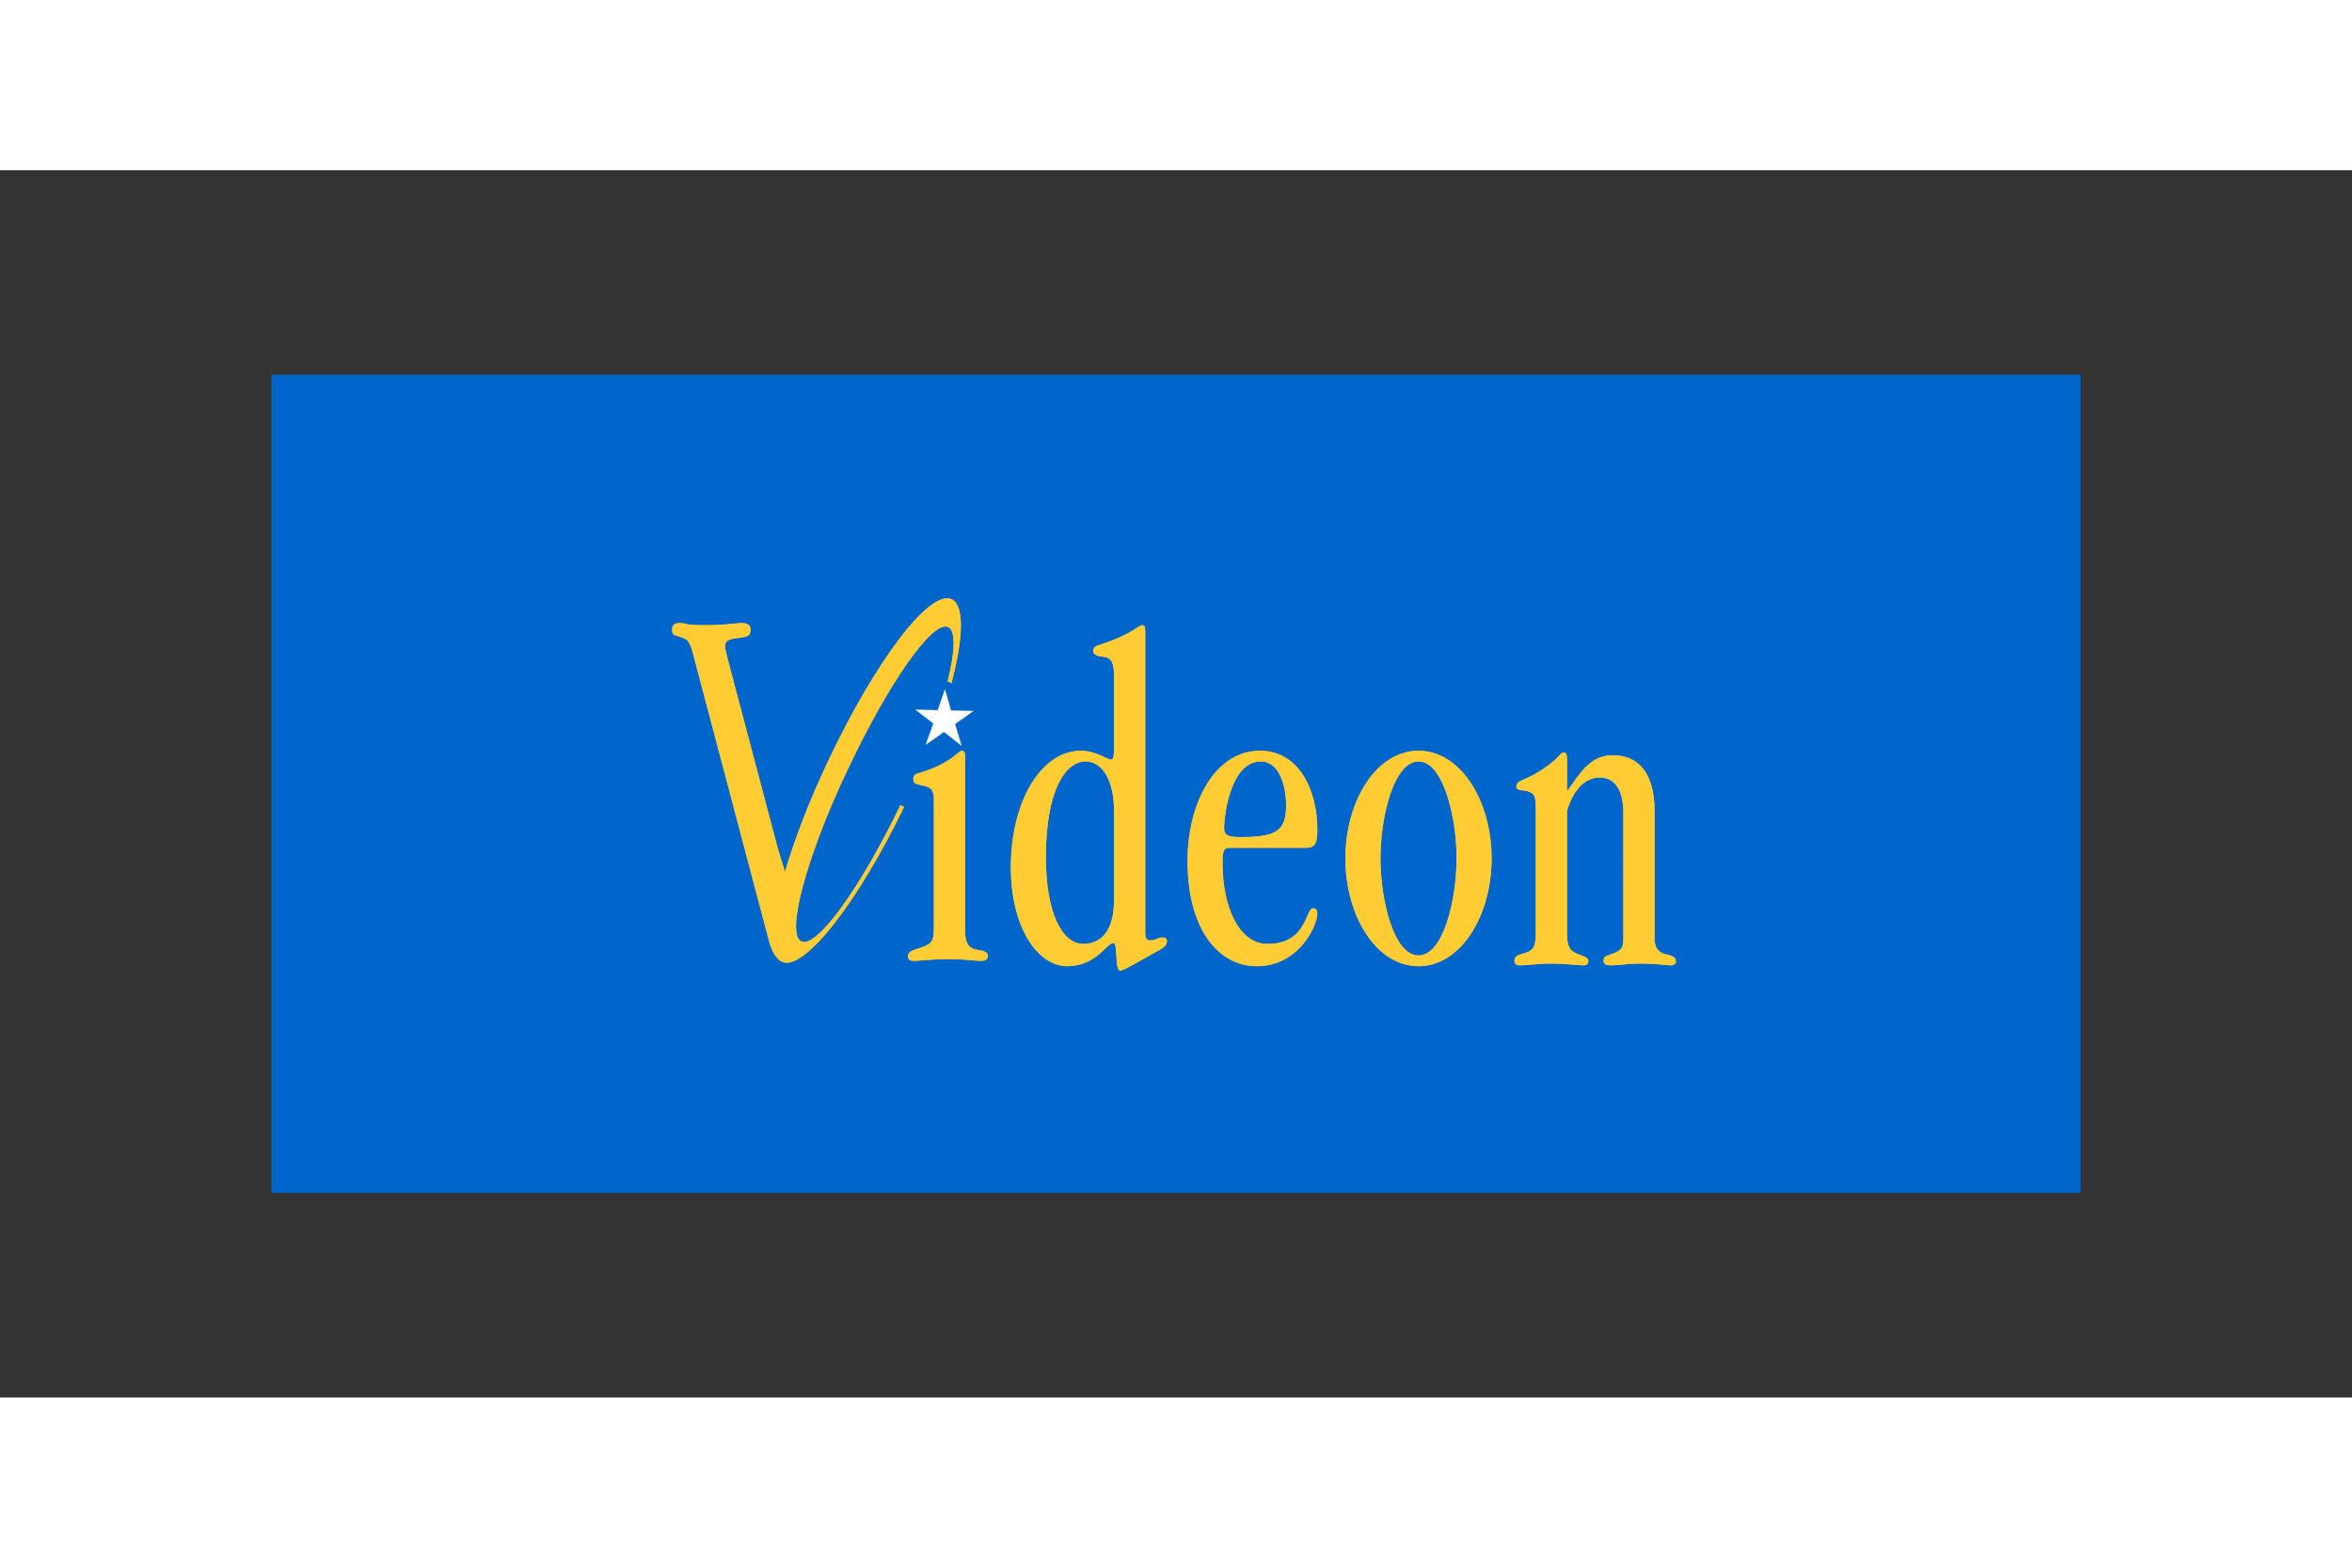
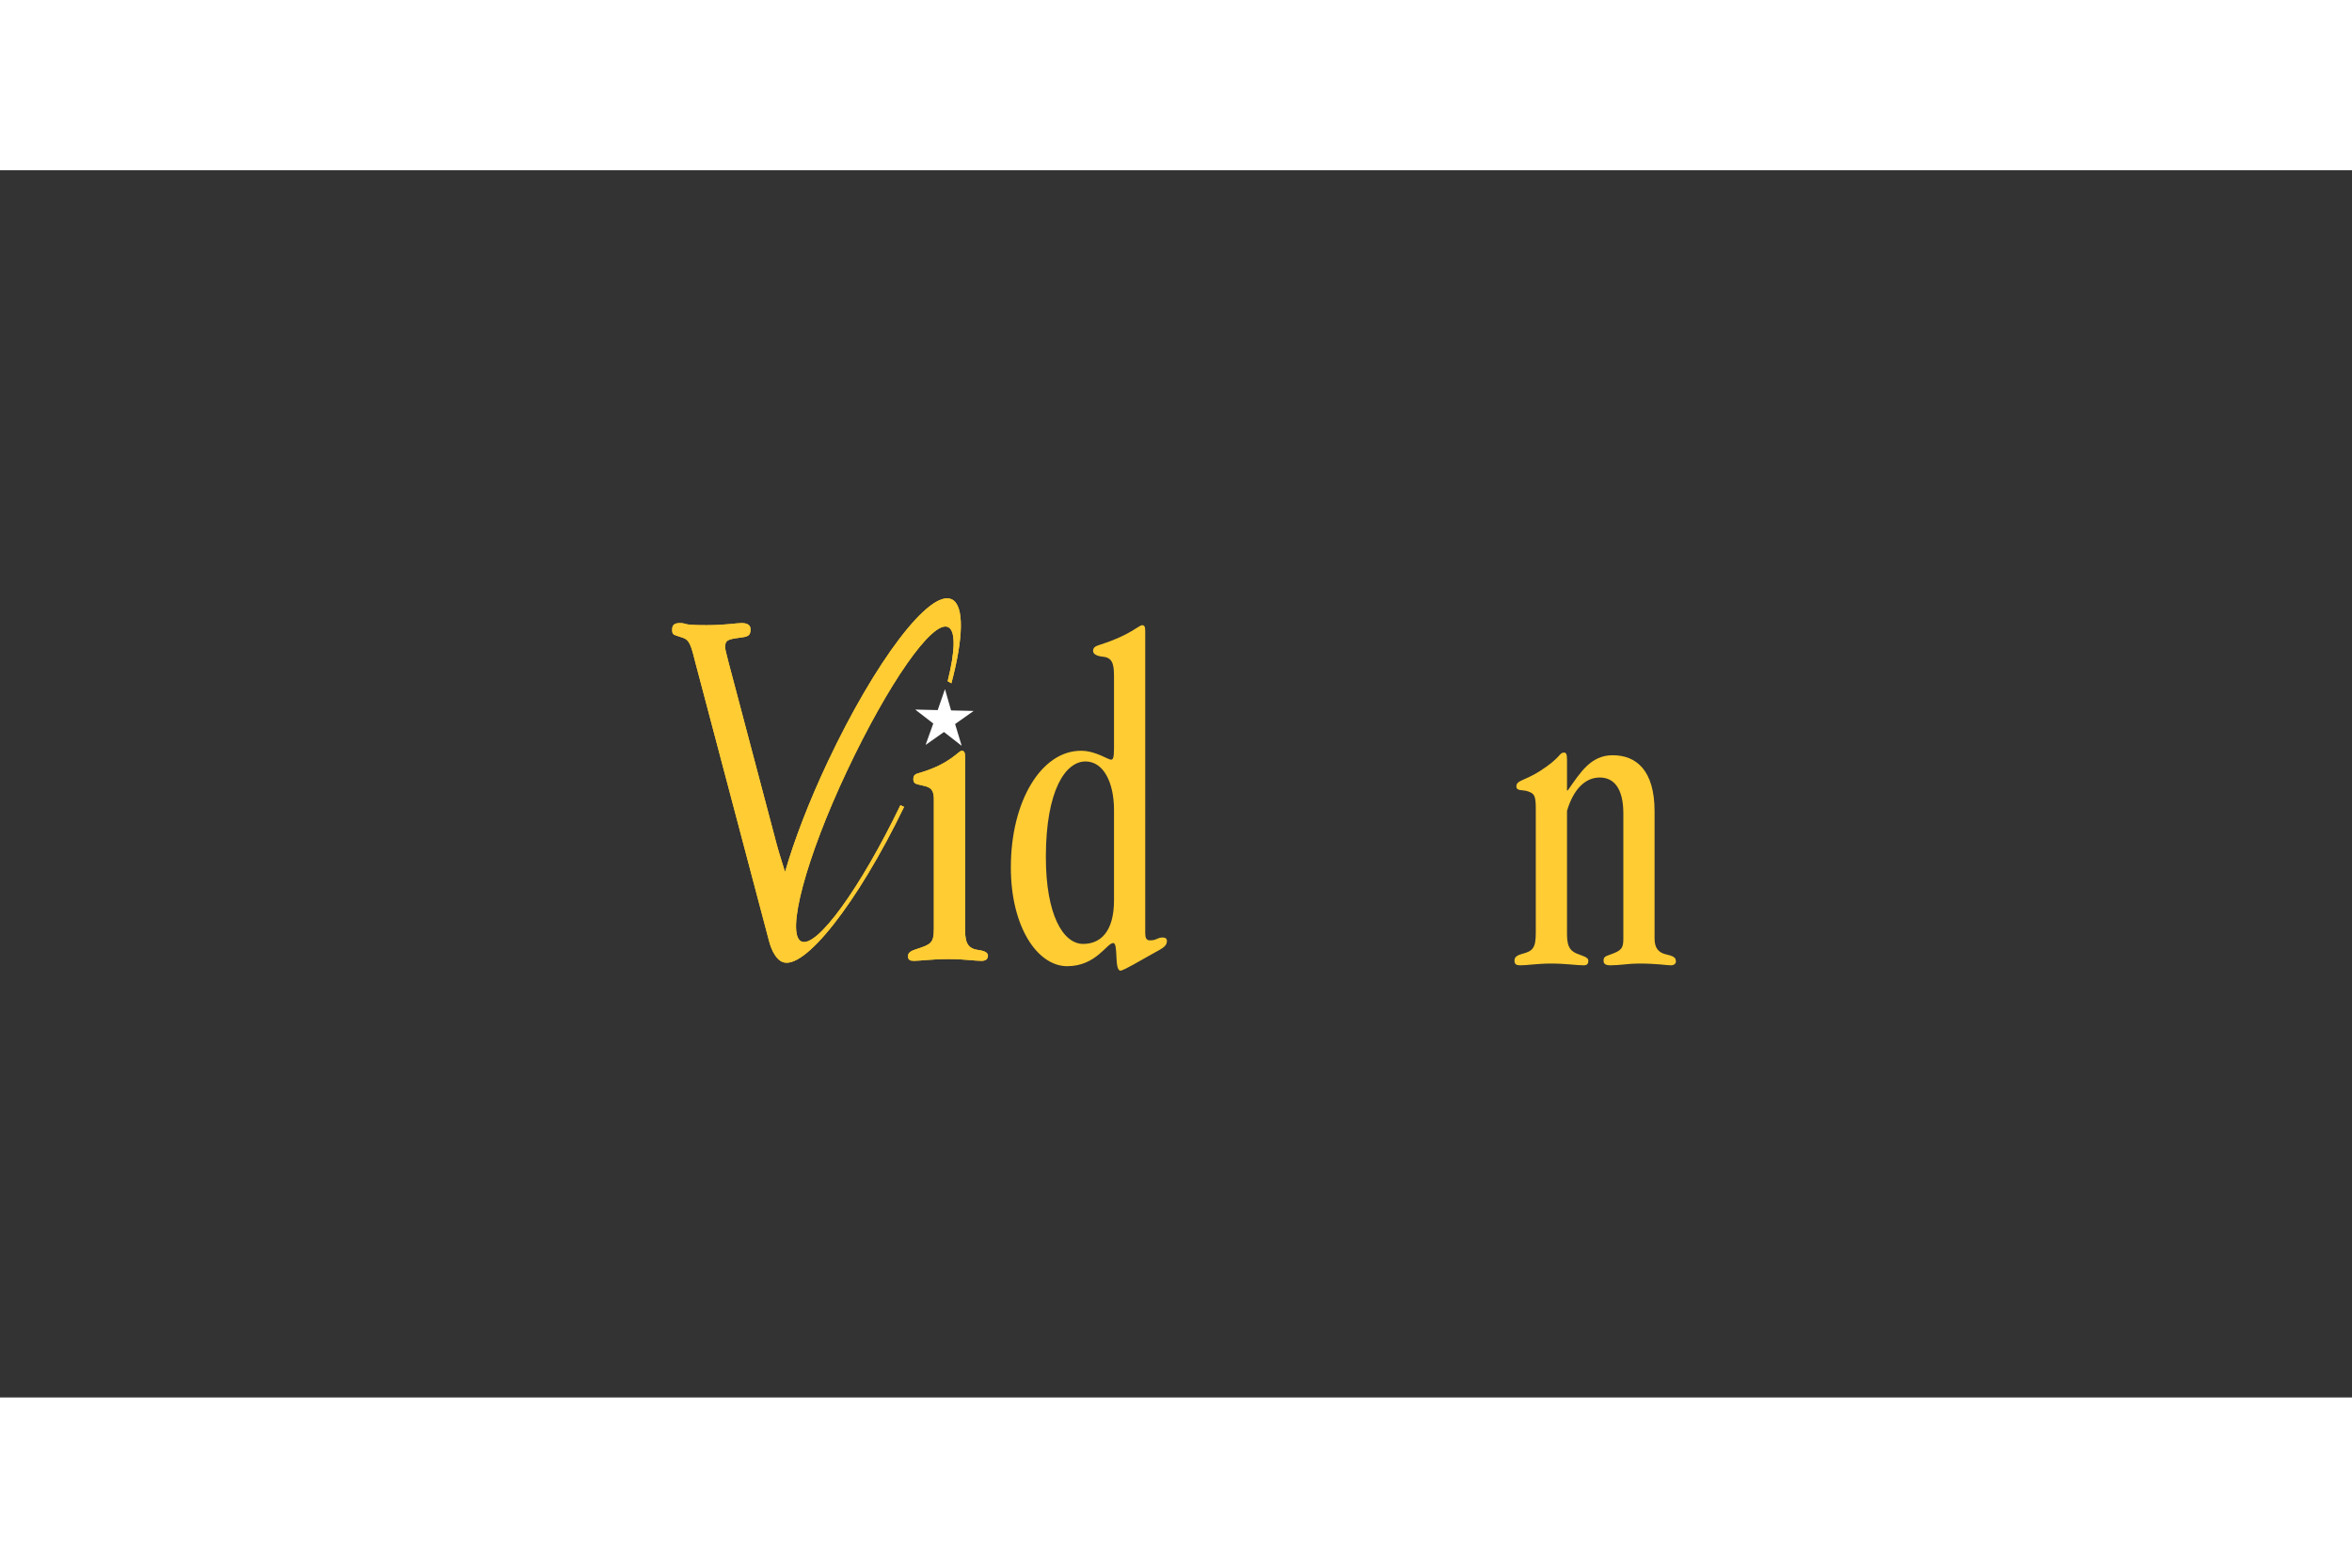
<svg xmlns="http://www.w3.org/2000/svg" height="800" width="1200" viewBox="-48.75 -36.75 422.5 220.5">
  <rect x="-48.75" y="-36.75" width="422.5" height="220.5" fill="#333333" stroke="none" />
-   <path fill="#06c" d="M0 0h325v147H0z" />
  <path d="M122.094 60.308l4.02.094v.028l-3.295 2.324 1.166 3.854-.03.026-3.138-2.447-3.251 2.295-.03-.029 1.361-3.792-3.208-2.475v-.03l4.006.095 1.288-3.724h.029l1.082 3.781" fill="#fff" />
  <path d="M124.616 99.782c0 2.48.614 3.36 2.53 3.601 1.162.16 1.573.56 1.573.96 0 .48-.206.96-1.166.96-1.299 0-3.074-.321-5.877-.321-3.01 0-5.131.32-6.225.32-.754 0-1.093-.161-1.093-.88 0-.638.682-.96 1.436-1.201 2.667-.877 3.211-1.04 3.211-3.756v-23.19c0-2.162-1.024-2.241-2.392-2.563-.75-.158-1.299-.238-1.299-1.039 0-.877.48-.96 1.3-1.198 5.332-1.598 6.837-3.918 7.385-3.918.412 0 .617.238.617 1.118v31.107" fill="#fc3" />
  <path d="M124.616 99.782c0 2.48.614 3.36 2.53 3.601 1.162.16 1.573.56 1.573.96 0 .48-.206.96-1.166.96-1.299 0-3.074-.321-5.877-.321-3.01 0-5.131.32-6.225.32-.754 0-1.093-.161-1.093-.88 0-.638.682-.96 1.436-1.201 2.667-.877 3.211-1.04 3.211-3.756v-23.19c0-2.162-1.024-2.241-2.392-2.563-.75-.158-1.299-.238-1.299-1.039 0-.877.48-.96 1.3-1.198 5.332-1.598 6.837-3.918 7.385-3.918.412 0 .617.238.617 1.118zm32.356.563c0 .798.205 1.277.822 1.277 1.3 0 1.3-.516 2.324-.516.411 0 .754.16.754.64v-.124c0 1.281-.96 1.44-3.558 2.96-4.17 2.399-4.582 2.478-4.788 2.478-1.162 0-.343-4.958-1.299-4.958-1.162 0-3.078 4.16-8.274 4.16-5.336 0-10.12-7.039-10.12-17.756 0-11.993 5.538-20.95 12.581-20.95 2.667 0 4.857 1.6 5.402 1.6.343 0 .548-.239.548-2V54.755c0-2.241 0-3.84-1.847-4.081-1.025-.08-1.912-.4-1.912-1.04 0-.718.476-.88 1.436-1.197 5.264-1.682 6.769-3.44 7.386-3.44.408 0 .545.239.545 1.12zm-5.608-22.151c0-4.878-1.847-8.718-5.127-8.718-3.558 0-7.115 5.117-7.115 17.194 0 10.316 3.077 15.591 6.704 15.591 3.009 0 5.538-2.078 5.538-7.833V78.194" fill="#fc3" />
-   <path d="M156.972 100.345c0 .798.205 1.277.822 1.277 1.3 0 1.3-.516 2.324-.516.411 0 .754.16.754.64v-.124c0 1.281-.96 1.44-3.558 2.96-4.17 2.399-4.582 2.478-4.788 2.478-1.162 0-.343-4.958-1.299-4.958-1.162 0-3.078 4.16-8.274 4.16-5.336 0-10.12-7.039-10.12-17.756 0-11.993 5.538-20.95 12.581-20.95 2.667 0 4.857 1.6 5.402 1.6.343 0 .548-.239.548-2V54.755c0-2.241 0-3.84-1.847-4.081-1.025-.08-1.912-.4-1.912-1.04 0-.718.476-.88 1.436-1.197 5.264-1.682 6.769-3.44 7.386-3.44.408 0 .545.239.545 1.12zm-5.608-22.151c0-4.878-1.847-8.718-5.127-8.718-3.558 0-7.115 5.117-7.115 17.194 0 10.316 3.077 15.591 6.704 15.591 3.009 0 5.538-2.078 5.538-7.833zm20.932 6.794c-1.162 0-1.436.242-1.436 2.8 0 7.679 2.872 14.473 8.072 14.473 7.18 0 6.769-6.397 8.205-6.397.548 0 .75.32.75.96 0 1.998-3.211 9.439-10.871 9.439-6.907 0-12.445-6.64-12.445-18.955 0-10.316 4.921-19.751 12.993-19.751 7.112 0 10.323 7.198 10.323 14.155 0 2.717-.545 3.276-2.05 3.276zm5.47-15.512c-5.676 0-6.632 10.316-6.632 11.915 0 1.28.617 1.678 2.872 1.678 6.43 0 8.274-1.04 8.274-5.676 0-3.36-1.162-7.917-4.514-7.917" fill="#fc3" />
-   <path d="M172.296 84.988c-1.162 0-1.436.242-1.436 2.8 0 7.679 2.872 14.473 8.072 14.473 7.18 0 6.769-6.397 8.205-6.397.548 0 .75.32.75.96 0 1.998-3.211 9.439-10.871 9.439-6.907 0-12.445-6.64-12.445-18.955 0-10.316 4.921-19.751 12.993-19.751 7.112 0 10.323 7.198 10.323 14.155 0 2.717-.545 3.276-2.05 3.276zm5.47-15.512c-5.676 0-6.632 10.316-6.632 11.915 0 1.28.617 1.678 2.872 1.678 6.43 0 8.274-1.04 8.274-5.676 0-3.36-1.162-7.917-4.514-7.917zm28.296 36.787c-7.592 0-13.13-9.039-13.13-19.355s5.538-19.351 13.13-19.351c7.592 0 13.13 9.035 13.13 19.35 0 10.317-5.538 19.356-13.13 19.356zm6.838-19.355c0-7.437-2.392-17.432-6.838-17.432-4.445 0-6.838 9.995-6.838 17.432 0 7.437 2.393 17.435 6.838 17.435 4.446 0 6.838-9.998 6.838-17.435" fill="#fc3" />
-   <path d="M206.062 106.263c-7.592 0-13.13-9.039-13.13-19.355s5.538-19.351 13.13-19.351c7.592 0 13.13 9.035 13.13 19.35 0 10.317-5.538 19.356-13.13 19.356zm6.838-19.355c0-7.437-2.392-17.432-6.838-17.432-4.445 0-6.838 9.995-6.838 17.432 0 7.437 2.393 17.435 6.838 17.435 4.446 0 6.838-9.998 6.838-17.435zm29.96-8.068c0-4.64-1.776-6.477-4.24-6.477-2.598 0-4.72 2.078-5.882 5.997v22.23c0 2.48.823 3.118 2.259 3.598 1.367.48 1.573.722 1.573 1.118 0 .48-.206.802-.823.802-1.299 0-3.146-.322-5.95-.322-2.186 0-4.308.322-5.401.322-.75 0-1.094-.16-1.094-.88 0-.64.545-.96 1.437-1.199 1.843-.48 2.392-1.039 2.392-3.76V77.88c0-2.4-.343-2.641-1.436-3.038-.956-.321-2.05 0-2.05-.88 0-1.12 1.368-.96 4.171-2.721 3.897-2.48 3.486-3.36 4.377-3.36.408 0 .545.322.545 1.281v5.518h.137c2.259-3.197 4.103-6.319 8.072-6.319 4.24 0 7.52 2.721 7.52 10.078v22.87c0 1.602.616 2.561 2.258 2.879 1.368.321 1.573.639 1.573 1.28 0 .318-.342.64-.89.64-.82 0-2.393-.322-5.882-.322-1.638 0-3.349.322-4.99.322-.82 0-1.23-.239-1.23-.802 0-.638.205-.797 1.16-1.118 2.054-.718 2.393-1.119 2.393-2.88V78.84" fill="#fc3" />
  <path d="M242.86 78.84c0-4.64-1.776-6.477-4.24-6.477-2.598 0-4.72 2.078-5.882 5.997v22.23c0 2.48.823 3.118 2.259 3.598 1.367.48 1.573.722 1.573 1.118 0 .48-.206.802-.823.802-1.299 0-3.146-.322-5.95-.322-2.186 0-4.308.322-5.401.322-.75 0-1.094-.16-1.094-.88 0-.64.545-.96 1.437-1.199 1.843-.48 2.392-1.039 2.392-3.76V77.88c0-2.4-.343-2.641-1.436-3.038-.956-.321-2.05 0-2.05-.88 0-1.12 1.368-.96 4.171-2.721 3.897-2.48 3.486-3.36 4.377-3.36.408 0 .545.322.545 1.281v5.518h.137c2.259-3.197 4.103-6.319 8.072-6.319 4.24 0 7.52 2.721 7.52 10.078v22.87c0 1.602.616 2.561 2.258 2.879 1.368.321 1.573.639 1.573 1.28 0 .318-.342.64-.89.64-.82 0-2.393-.322-5.882-.322-1.638 0-3.349.322-4.99.322-.82 0-1.23-.239-1.23-.802 0-.638.205-.797 1.16-1.118 2.054-.718 2.393-1.119 2.393-2.88zM91.73 105.469c-.902-.39-1.836-1.743-2.356-3.807L76.078 51.4c-.718-2.92-1.04-3.767-2.162-4.146-1.522-.563-1.923-.375-1.923-1.41 0-.755.242-1.228 1.364-1.228 1.44 0 .061.376 4.788.376 3.443 0 5.286-.376 6.326-.376 1.201 0 1.602.473 1.602 1.13 0 1.227-.56 1.32-2.003 1.508-2.32.285-2.562.567-2.562 1.79 0 .19.321 1.508.643 2.735L90.8 84.472c.32 1.227 1.403 4.626 1.468 4.857 1.678-5.795 4.305-12.643 7.686-19.813 8.476-17.97 18.294-31.042 22.256-29.173 2.287 1.08 2.121 6.903-.058 15.094l-.671-.38c1.356-5.404 1.475-9.063.086-9.72-2.825-1.335-10.81 10.244-18.164 25.835-7.357 15.592-11.03 29.314-8.205 30.645 2.742 1.296 10.608-9.572 17.796-24.482l.66.303c-8.338 17.27-18.059 29.653-21.923 27.83" fill="#fc3" />
  <path d="M91.73 105.469c-.902-.39-1.836-1.743-2.356-3.807L76.078 51.4c-.718-2.92-1.04-3.767-2.162-4.146-1.522-.563-1.923-.375-1.923-1.41 0-.755.242-1.228 1.364-1.228 1.44 0 .061.376 4.788.376 3.443 0 5.286-.376 6.326-.376 1.201 0 1.602.473 1.602 1.13 0 1.227-.56 1.32-2.003 1.508-2.32.285-2.562.567-2.562 1.79 0 .19.321 1.508.643 2.735L90.8 84.472c.32 1.227 1.403 4.626 1.468 4.857 1.678-5.795 4.305-12.643 7.686-19.813 8.476-17.97 18.294-31.042 22.256-29.173 2.287 1.08 2.121 6.903-.058 15.094l-.671-.38c1.356-5.404 1.475-9.063.086-9.72-2.825-1.335-10.81 10.244-18.164 25.835-7.357 15.592-11.03 29.314-8.205 30.645 2.742 1.296 10.608-9.572 17.796-24.482l.66.303c-8.338 17.27-18.059 29.653-21.923 27.83z" fill="#fc3" />
</svg>